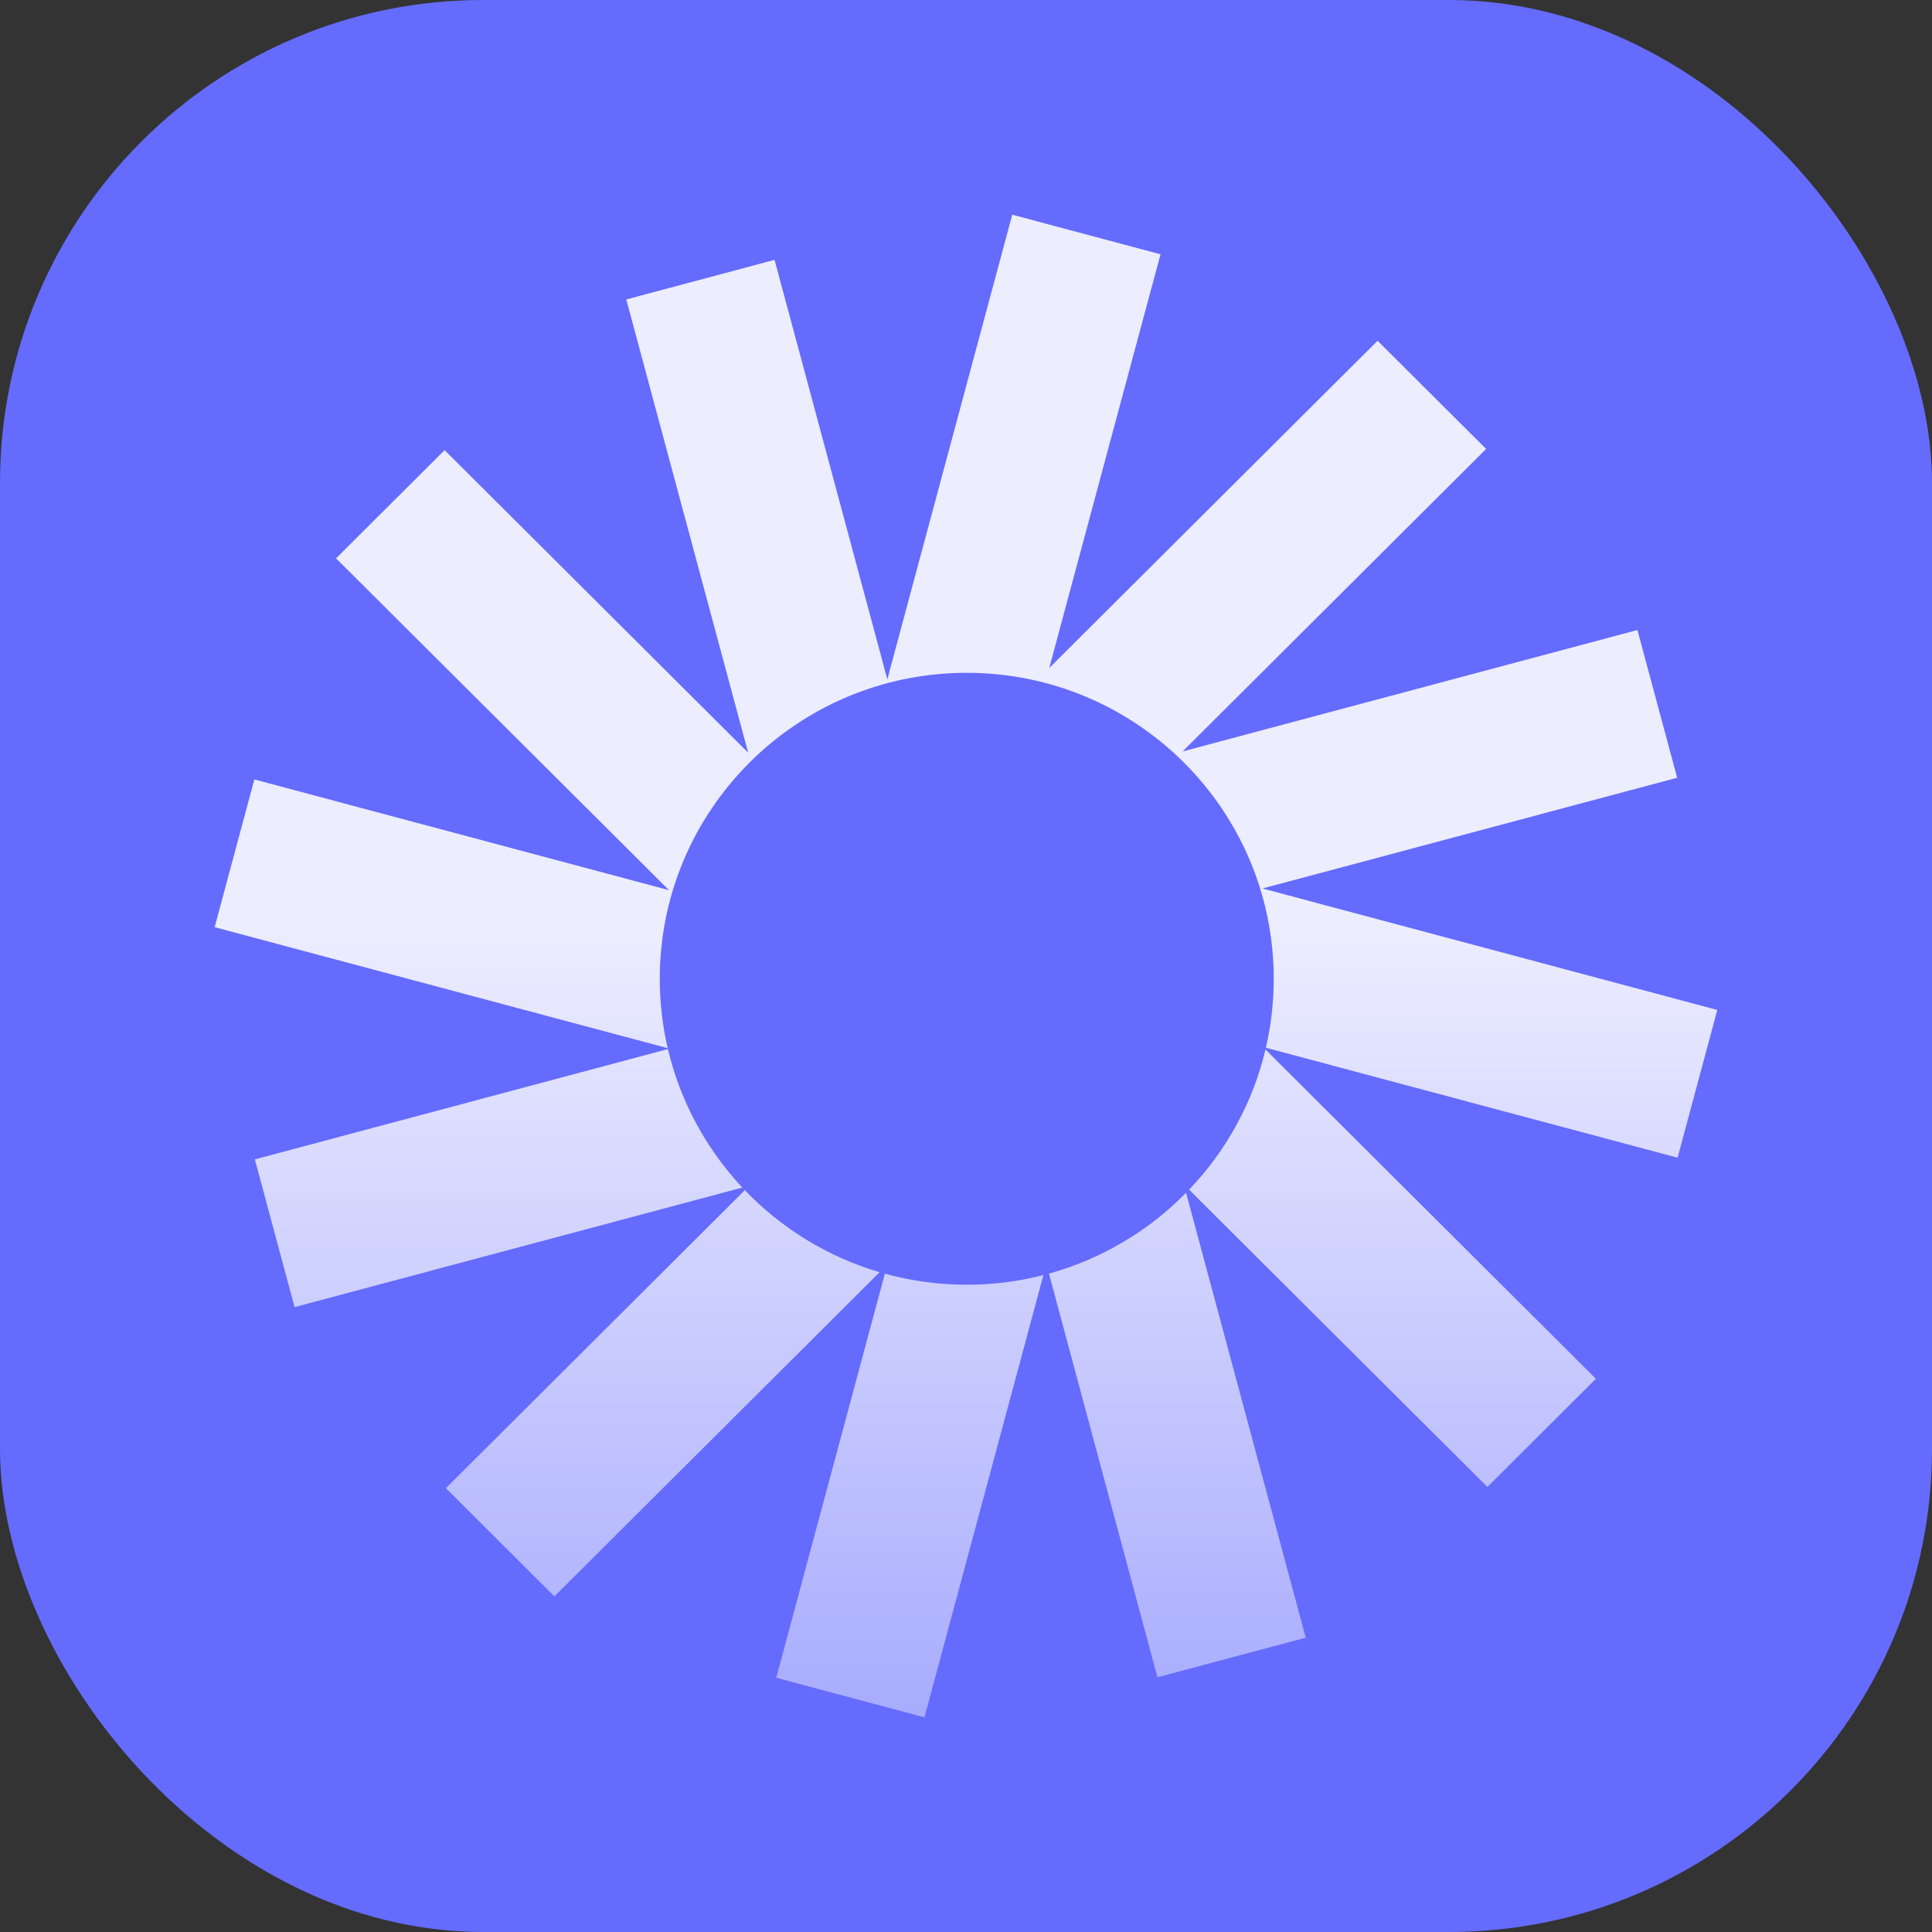
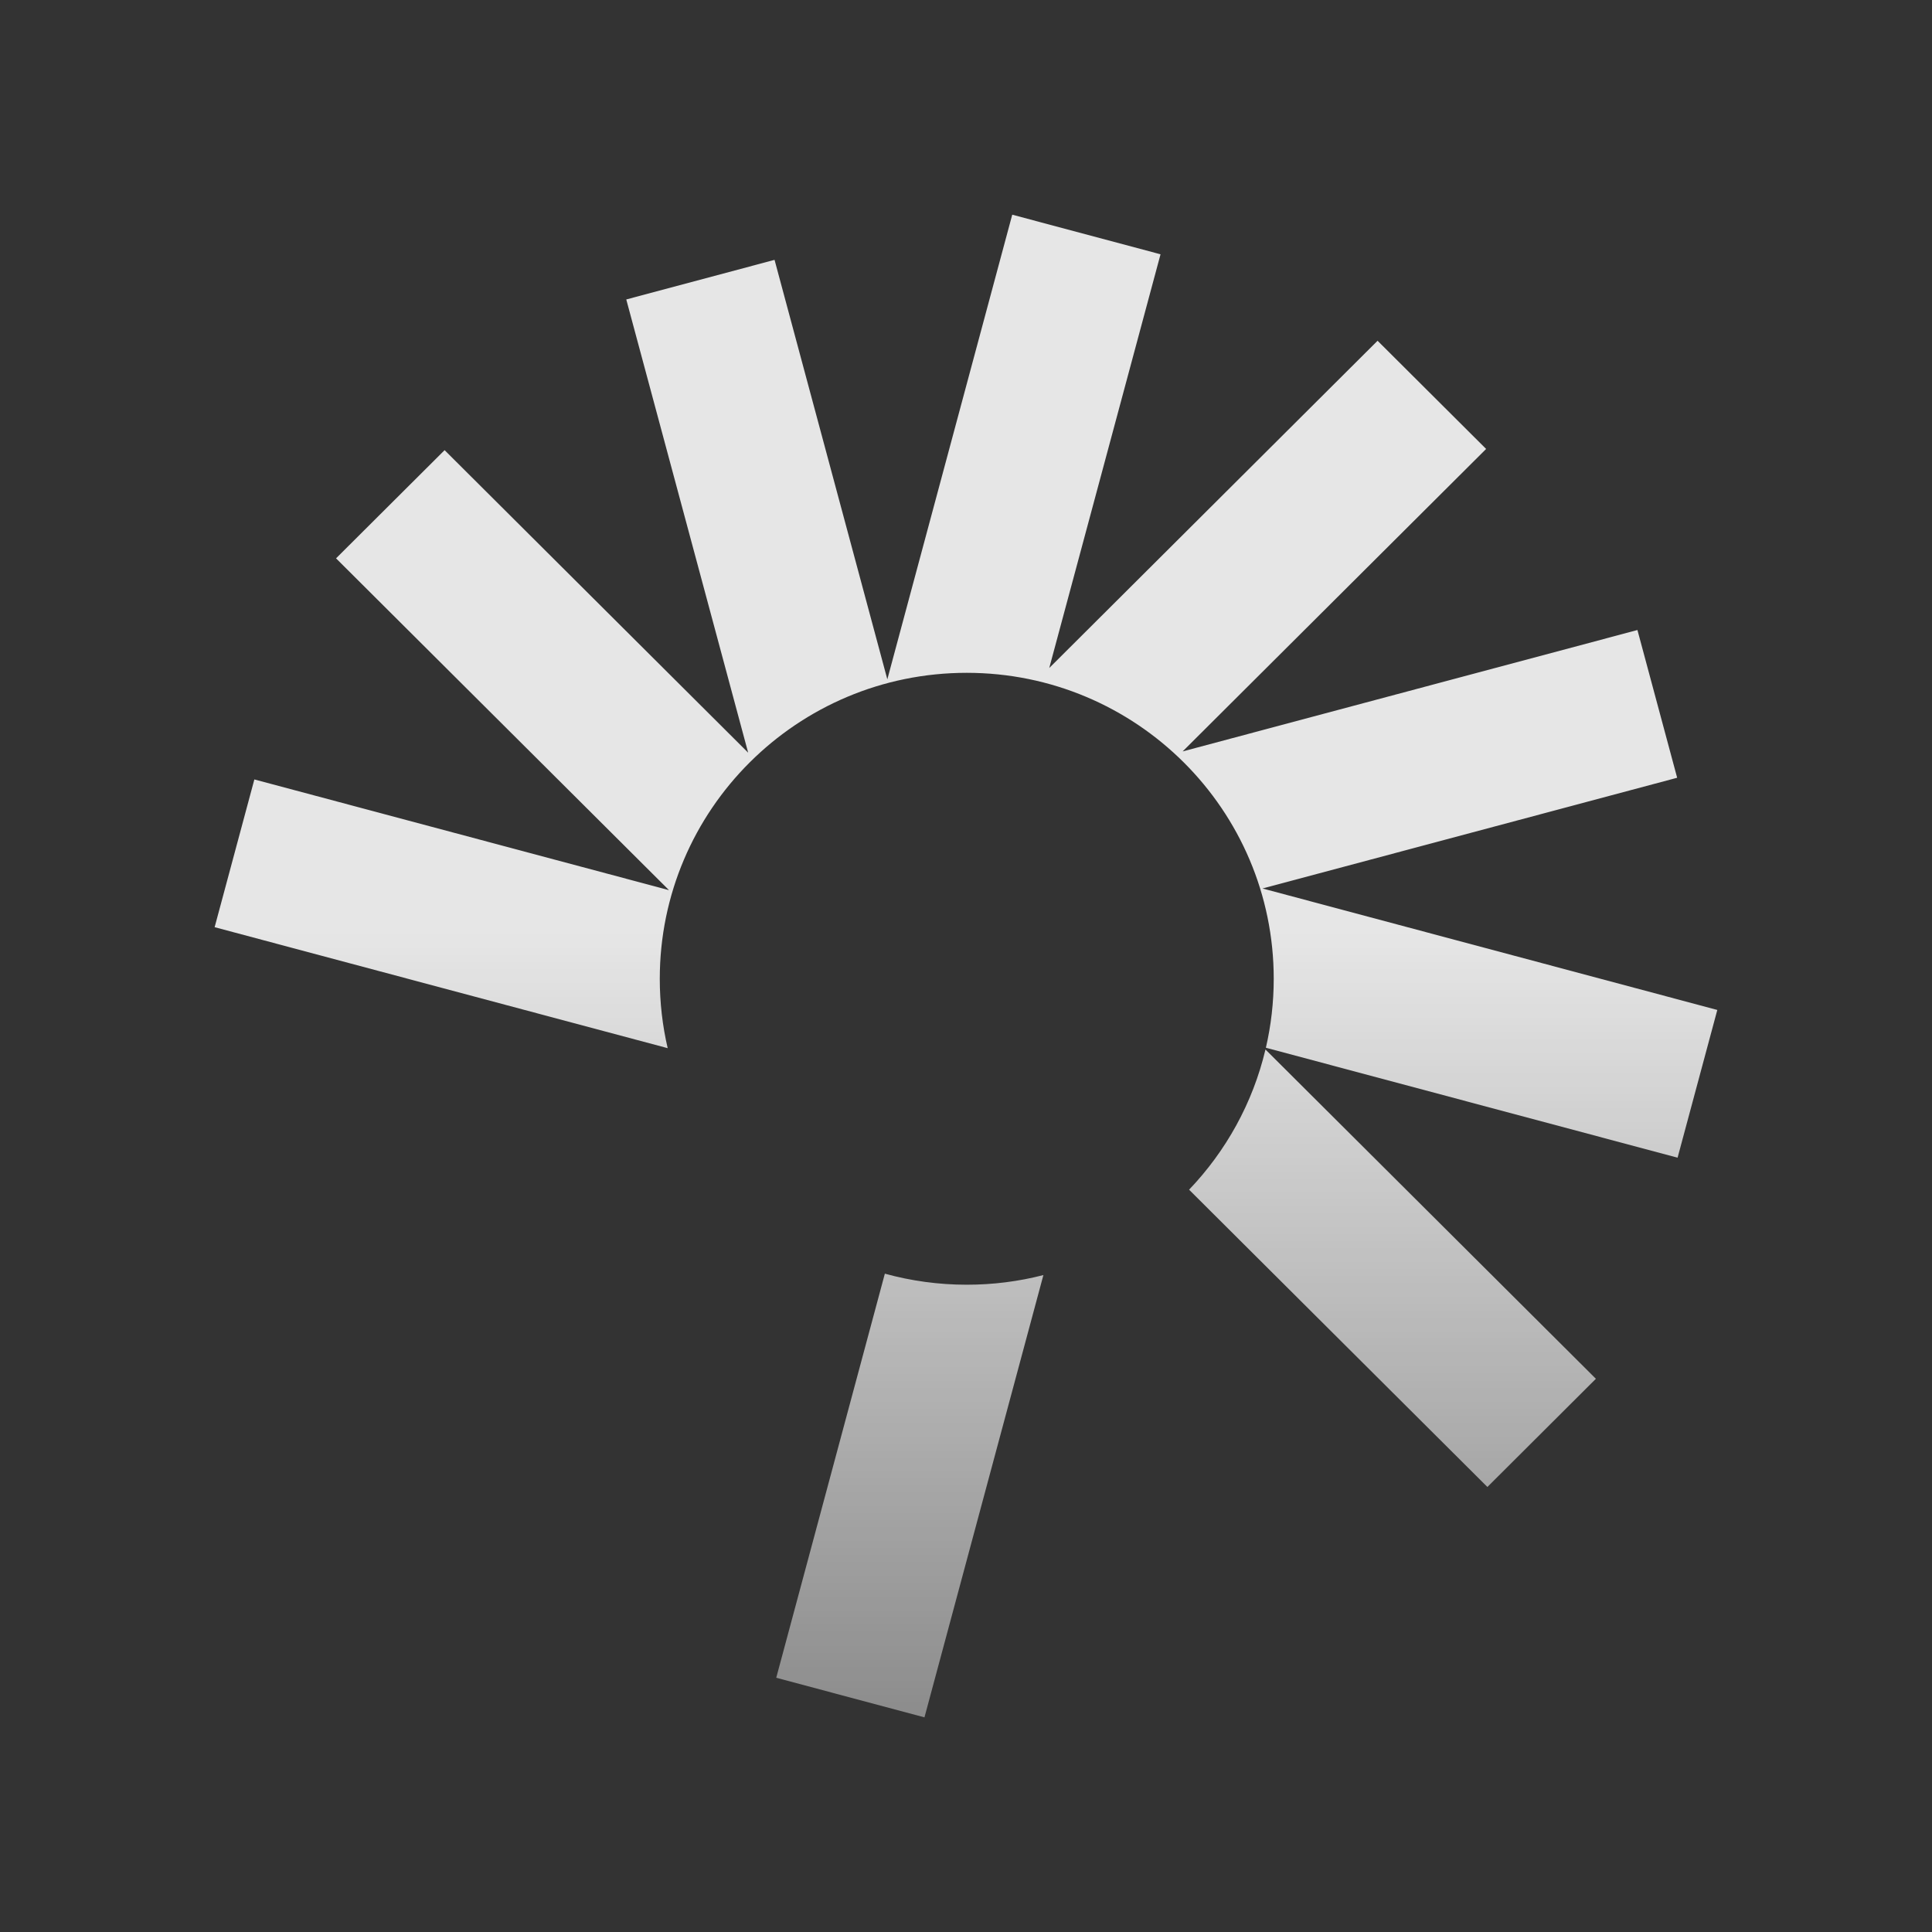
<svg xmlns="http://www.w3.org/2000/svg" width="32" height="32" viewBox="0 0 32 32" fill="none">
  <rect x="0" y="0" width="32" height="32" fill="#333333" stroke="none" />
-   <rect width="32" height="32" rx="8" fill="#656BFD" />
  <path d="M19.222 4.212L16.766 3.556L14.697 11.252L12.829 4.304L10.373 4.96L12.392 12.467L7.364 7.456L5.566 9.248L11.081 14.744L4.213 12.91L3.555 15.357L11.059 17.361C10.973 16.992 10.928 16.607 10.928 16.212C10.928 13.413 13.204 11.144 16.012 11.144C18.82 11.144 21.097 13.413 21.097 16.212C21.097 16.604 21.052 16.987 20.967 17.354L27.786 19.175L28.444 16.728L20.911 14.716L27.779 12.882L27.121 10.435L19.588 12.446L24.615 7.436L22.817 5.644L17.379 11.064L19.222 4.212Z" fill="url(#paint0_linear_2372_7583)" fill-opacity="0.88" />
  <path d="M20.96 17.383C20.75 18.27 20.305 19.067 19.695 19.705L24.636 24.629L26.433 22.837L20.96 17.383Z" fill="url(#paint1_linear_2372_7583)" fill-opacity="0.88" />
-   <path d="M19.645 19.756C19.028 20.385 18.248 20.853 17.374 21.095L19.171 27.781L21.627 27.126L19.645 19.756Z" fill="url(#paint2_linear_2372_7583)" fill-opacity="0.88" />
  <path d="M17.282 21.119C16.876 21.224 16.451 21.279 16.012 21.279C15.543 21.279 15.088 21.215 14.656 21.096L12.857 27.789L15.312 28.445L17.282 21.119Z" fill="url(#paint3_linear_2372_7583)" fill-opacity="0.88" />
-   <path d="M14.569 21.072C13.708 20.818 12.942 20.344 12.337 19.713L7.385 24.649L9.182 26.441L14.569 21.072Z" fill="url(#paint4_linear_2372_7583)" fill-opacity="0.88" />
-   <path d="M12.296 19.67C11.702 19.036 11.269 18.25 11.063 17.376L4.221 19.203L4.879 21.65L12.296 19.67Z" fill="url(#paint5_linear_2372_7583)" fill-opacity="0.88" />
  <defs>
    <linearGradient id="paint0_linear_2372_7583" x1="16" y1="3.556" x2="16" y2="41.296" gradientUnits="userSpaceOnUse">
      <stop offset="0.313" stop-color="white" />
      <stop offset="1" stop-color="white" stop-opacity="0" />
    </linearGradient>
    <linearGradient id="paint1_linear_2372_7583" x1="16" y1="3.556" x2="16" y2="41.296" gradientUnits="userSpaceOnUse">
      <stop offset="0.313" stop-color="white" />
      <stop offset="1" stop-color="white" stop-opacity="0" />
    </linearGradient>
    <linearGradient id="paint2_linear_2372_7583" x1="16" y1="3.556" x2="16" y2="41.296" gradientUnits="userSpaceOnUse">
      <stop offset="0.313" stop-color="white" />
      <stop offset="1" stop-color="white" stop-opacity="0" />
    </linearGradient>
    <linearGradient id="paint3_linear_2372_7583" x1="16" y1="3.556" x2="16" y2="41.296" gradientUnits="userSpaceOnUse">
      <stop offset="0.313" stop-color="white" />
      <stop offset="1" stop-color="white" stop-opacity="0" />
    </linearGradient>
    <linearGradient id="paint4_linear_2372_7583" x1="16" y1="3.556" x2="16" y2="41.296" gradientUnits="userSpaceOnUse">
      <stop offset="0.313" stop-color="white" />
      <stop offset="1" stop-color="white" stop-opacity="0" />
    </linearGradient>
    <linearGradient id="paint5_linear_2372_7583" x1="16" y1="3.556" x2="16" y2="41.296" gradientUnits="userSpaceOnUse">
      <stop offset="0.313" stop-color="white" />
      <stop offset="1" stop-color="white" stop-opacity="0" />
    </linearGradient>
  </defs>
</svg>